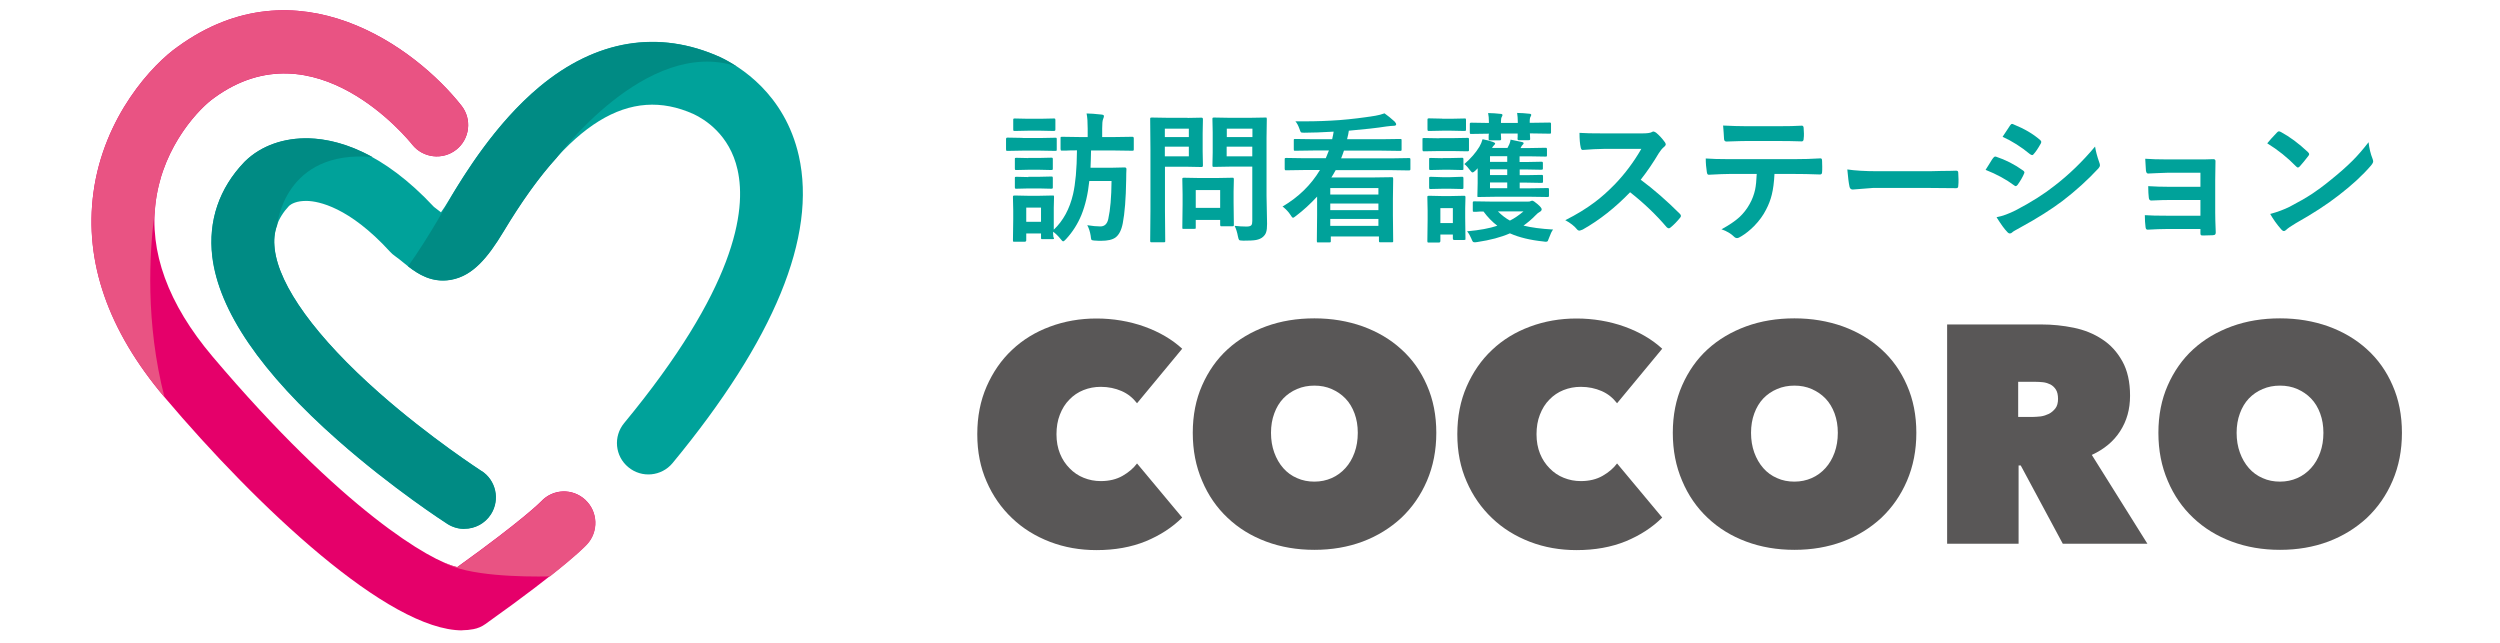
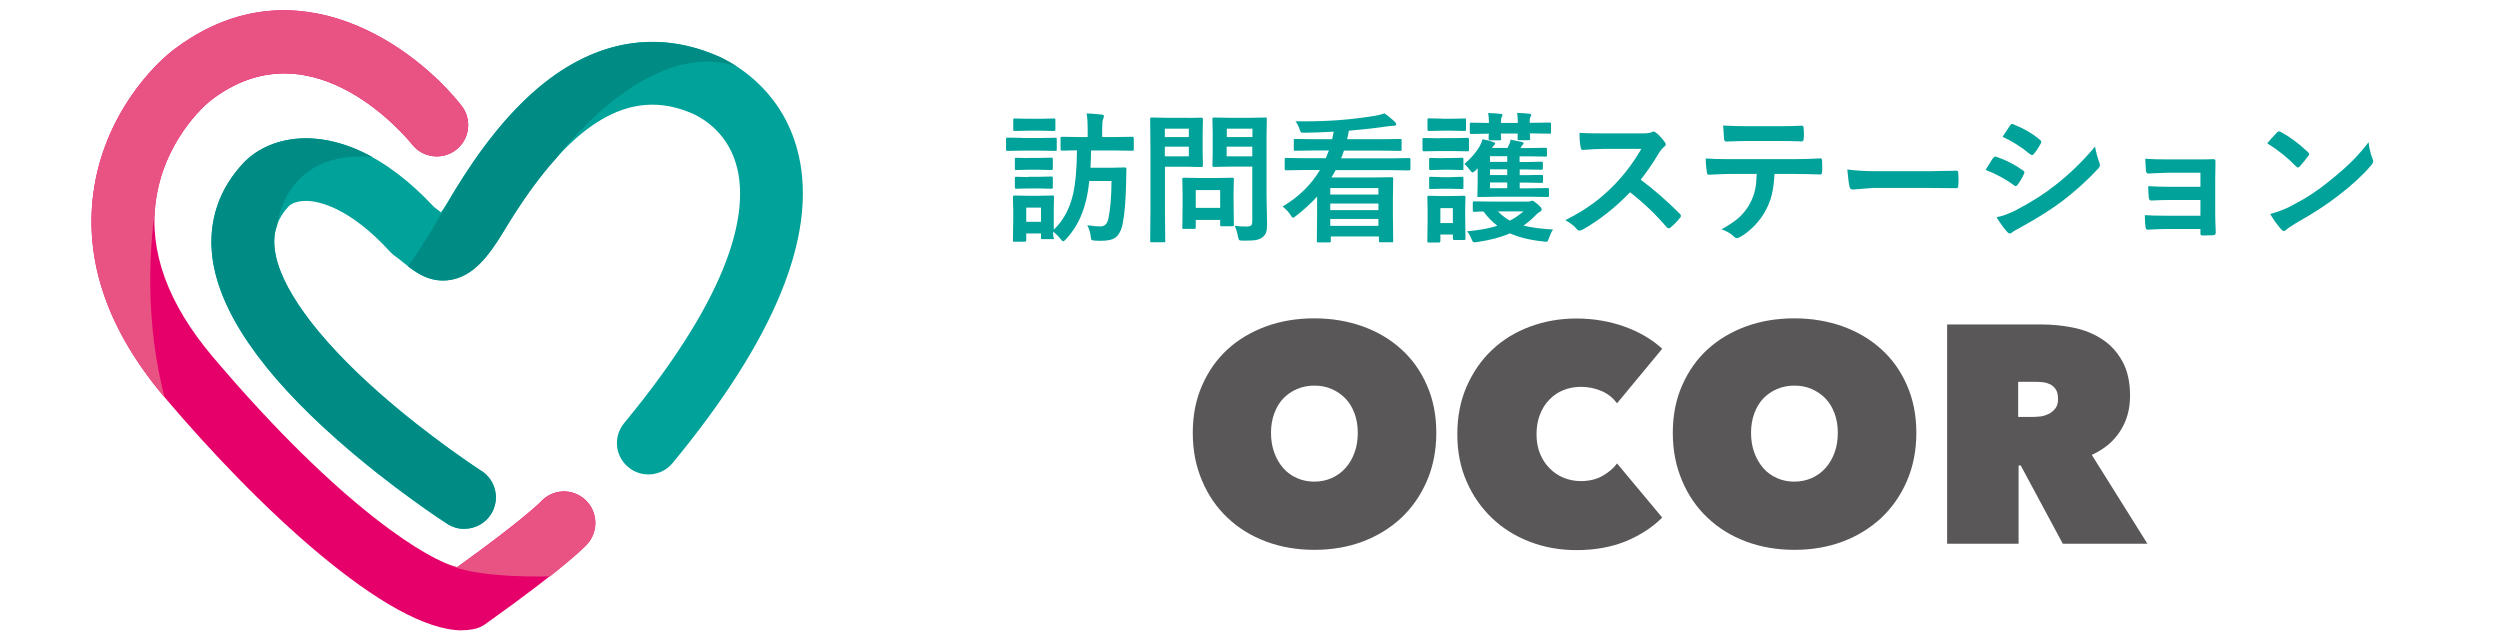
<svg xmlns="http://www.w3.org/2000/svg" width="140" height="36" viewBox="0 0 140 36" fill="none">
-   <path d="M54.728 24.306C54.728 23.326 54.903 22.438 55.252 21.64C55.602 20.843 56.072 20.159 56.672 19.597C57.272 19.028 57.978 18.595 58.799 18.291C59.611 17.988 60.484 17.836 61.403 17.836C62.322 17.836 63.248 17.988 64.091 18.291C64.934 18.595 65.641 19.013 66.203 19.529L63.674 22.582C63.438 22.278 63.157 22.05 62.808 21.898C62.459 21.747 62.072 21.663 61.646 21.663C61.297 21.663 60.978 21.724 60.674 21.845C60.37 21.967 60.112 22.141 59.885 22.377C59.657 22.605 59.482 22.886 59.353 23.22C59.224 23.546 59.163 23.918 59.163 24.321C59.163 24.723 59.231 25.088 59.361 25.407C59.49 25.726 59.672 25.999 59.9 26.227C60.127 26.462 60.386 26.637 60.689 26.758C60.993 26.88 61.304 26.941 61.646 26.941C62.117 26.941 62.527 26.842 62.869 26.644C63.211 26.447 63.476 26.219 63.674 25.953L66.203 28.983C65.648 29.538 64.965 29.978 64.16 30.312C63.355 30.639 62.436 30.806 61.403 30.806C60.477 30.806 59.611 30.654 58.799 30.343C57.986 30.031 57.272 29.591 56.672 29.014C56.072 28.444 55.594 27.761 55.252 26.971C54.903 26.181 54.728 25.3 54.728 24.328V24.306Z" fill="#595757" />
  <path d="M66.795 24.237C66.795 23.258 66.969 22.369 67.319 21.58C67.668 20.79 68.139 20.114 68.746 19.56C69.354 19.005 70.075 18.58 70.903 18.276C71.738 17.973 72.634 17.828 73.606 17.828C74.578 17.828 75.475 17.98 76.31 18.276C77.145 18.58 77.867 19.005 78.474 19.56C79.089 20.114 79.567 20.79 79.909 21.58C80.258 22.369 80.433 23.258 80.433 24.237C80.433 25.217 80.258 26.113 79.909 26.926C79.56 27.738 79.082 28.422 78.474 28.999C77.859 29.568 77.138 30.016 76.31 30.328C75.475 30.639 74.578 30.791 73.606 30.791C72.634 30.791 71.738 30.639 70.903 30.328C70.068 30.016 69.354 29.576 68.746 28.999C68.139 28.429 67.66 27.738 67.319 26.926C66.969 26.113 66.795 25.225 66.795 24.237ZM71.176 24.237C71.176 24.64 71.237 25.012 71.359 25.346C71.48 25.68 71.647 25.969 71.86 26.212C72.073 26.455 72.331 26.645 72.634 26.774C72.938 26.91 73.257 26.971 73.606 26.971C73.956 26.971 74.275 26.903 74.571 26.774C74.867 26.645 75.125 26.455 75.345 26.212C75.566 25.969 75.733 25.68 75.854 25.346C75.976 25.012 76.036 24.64 76.036 24.237C76.036 23.835 75.976 23.486 75.854 23.151C75.733 22.825 75.566 22.544 75.345 22.316C75.125 22.088 74.867 21.914 74.571 21.785C74.275 21.655 73.956 21.595 73.606 21.595C73.257 21.595 72.938 21.655 72.634 21.785C72.331 21.914 72.08 22.088 71.86 22.316C71.647 22.544 71.48 22.817 71.359 23.151C71.237 23.478 71.176 23.843 71.176 24.237Z" fill="#595757" />
  <path d="M81.61 24.306C81.61 23.326 81.785 22.438 82.134 21.64C82.484 20.843 82.954 20.159 83.554 19.597C84.154 19.028 84.86 18.595 85.68 18.291C86.493 17.988 87.366 17.836 88.285 17.836C89.204 17.836 90.13 17.988 90.973 18.291C91.816 18.595 92.522 19.013 93.084 19.529L90.556 22.582C90.32 22.278 90.039 22.05 89.69 21.898C89.341 21.747 88.953 21.663 88.528 21.663C88.179 21.663 87.86 21.724 87.556 21.845C87.252 21.967 86.994 22.141 86.766 22.377C86.538 22.605 86.364 22.886 86.235 23.22C86.106 23.546 86.045 23.918 86.045 24.321C86.045 24.723 86.113 25.088 86.242 25.407C86.371 25.726 86.554 25.999 86.781 26.227C87.009 26.462 87.267 26.637 87.571 26.758C87.875 26.88 88.186 26.941 88.528 26.941C88.999 26.941 89.409 26.842 89.751 26.644C90.092 26.447 90.358 26.219 90.556 25.953L93.084 28.983C92.53 29.538 91.847 29.978 91.042 30.312C90.237 30.639 89.318 30.806 88.285 30.806C87.359 30.806 86.493 30.654 85.68 30.343C84.868 30.031 84.154 29.591 83.554 29.014C82.954 28.444 82.476 27.761 82.134 26.971C81.785 26.181 81.61 25.3 81.61 24.328V24.306Z" fill="#595757" />
  <path d="M93.677 24.237C93.677 23.258 93.851 22.369 94.201 21.58C94.55 20.79 95.021 20.114 95.628 19.56C96.236 19.005 96.957 18.58 97.785 18.276C98.62 17.973 99.516 17.828 100.488 17.828C101.46 17.828 102.356 17.98 103.192 18.276C104.027 18.58 104.748 19.005 105.356 19.56C105.971 20.114 106.449 20.79 106.791 21.58C107.14 22.369 107.315 23.258 107.315 24.237C107.315 25.217 107.14 26.113 106.791 26.926C106.442 27.738 105.963 28.422 105.356 28.999C104.741 29.568 104.019 30.016 103.192 30.328C102.356 30.639 101.46 30.791 100.488 30.791C99.516 30.791 98.62 30.639 97.785 30.328C96.95 30.016 96.236 29.576 95.628 28.999C95.021 28.429 94.542 27.738 94.201 26.926C93.851 26.113 93.677 25.225 93.677 24.237ZM98.058 24.237C98.058 24.64 98.119 25.012 98.24 25.346C98.362 25.68 98.529 25.969 98.742 26.212C98.954 26.455 99.212 26.645 99.516 26.774C99.812 26.91 100.139 26.971 100.488 26.971C100.837 26.971 101.156 26.903 101.453 26.774C101.749 26.645 102.007 26.455 102.227 26.212C102.447 25.969 102.614 25.68 102.736 25.346C102.857 25.012 102.918 24.64 102.918 24.237C102.918 23.835 102.857 23.486 102.736 23.151C102.614 22.825 102.447 22.544 102.227 22.316C102.007 22.088 101.749 21.914 101.453 21.785C101.156 21.655 100.837 21.595 100.488 21.595C100.139 21.595 99.82 21.655 99.516 21.785C99.212 21.914 98.962 22.088 98.742 22.316C98.529 22.544 98.362 22.817 98.24 23.151C98.119 23.478 98.058 23.843 98.058 24.237Z" fill="#595757" />
  <path d="M109.046 18.17H114.332C114.932 18.17 115.531 18.231 116.124 18.352C116.716 18.474 117.248 18.686 117.718 18.998C118.189 19.301 118.561 19.712 118.85 20.228C119.138 20.744 119.283 21.39 119.283 22.157C119.283 22.924 119.1 23.569 118.728 24.146C118.364 24.716 117.832 25.156 117.141 25.475L120.255 30.449H115.516L113.162 26.067H113.041V30.449H109.039V18.177L109.046 18.17ZM113.018 23.349H113.823C113.96 23.349 114.111 23.334 114.278 23.319C114.446 23.296 114.597 23.242 114.742 23.174C114.886 23.098 115.007 22.992 115.106 22.863C115.205 22.734 115.25 22.552 115.25 22.339C115.25 22.126 115.212 21.944 115.129 21.815C115.045 21.686 114.947 21.595 114.818 21.526C114.689 21.466 114.552 21.42 114.408 21.405C114.256 21.39 114.119 21.382 113.997 21.382H113.018V23.357V23.349Z" fill="#595757" />
-   <path d="M120.87 24.237C120.87 23.258 121.045 22.369 121.394 21.58C121.743 20.79 122.214 20.114 122.821 19.56C123.429 19.005 124.15 18.58 124.978 18.276C125.813 17.973 126.709 17.828 127.681 17.828C128.653 17.828 129.55 17.98 130.385 18.276C131.22 18.58 131.942 19.005 132.549 19.56C133.164 20.114 133.643 20.79 133.984 21.58C134.334 22.369 134.508 23.258 134.508 24.237C134.508 25.217 134.334 26.113 133.984 26.926C133.635 27.738 133.157 28.422 132.549 28.999C131.934 29.568 131.213 30.016 130.385 30.328C129.55 30.639 128.653 30.791 127.681 30.791C126.709 30.791 125.813 30.639 124.978 30.328C124.143 30.016 123.429 29.576 122.821 28.999C122.214 28.429 121.736 27.738 121.394 26.926C121.045 26.113 120.87 25.225 120.87 24.237ZM125.251 24.237C125.251 24.64 125.312 25.012 125.434 25.346C125.555 25.68 125.722 25.969 125.935 26.212C126.148 26.455 126.406 26.645 126.709 26.774C127.006 26.91 127.332 26.971 127.681 26.971C128.031 26.971 128.35 26.903 128.646 26.774C128.942 26.645 129.2 26.455 129.42 26.212C129.641 25.969 129.808 25.68 129.929 25.346C130.051 25.012 130.111 24.64 130.111 24.237C130.111 23.835 130.051 23.486 129.929 23.151C129.808 22.825 129.641 22.544 129.42 22.316C129.2 22.088 128.942 21.914 128.646 21.785C128.35 21.655 128.031 21.595 127.681 21.595C127.332 21.595 127.013 21.655 126.709 21.785C126.406 21.914 126.155 22.088 125.935 22.316C125.722 22.544 125.555 22.817 125.434 23.151C125.312 23.478 125.251 23.843 125.251 24.237Z" fill="#595757" />
  <path d="M57.265 7.729H58.252L59.095 7.713C59.133 7.713 59.163 7.713 59.171 7.729C59.171 7.736 59.178 7.759 59.178 7.797V8.359C59.178 8.404 59.178 8.427 59.163 8.442C59.156 8.442 59.133 8.45 59.095 8.45L58.252 8.435H57.265L56.414 8.45C56.414 8.45 56.353 8.45 56.346 8.427C56.346 8.42 56.338 8.389 56.338 8.351V7.789C56.338 7.736 56.361 7.706 56.414 7.706L57.265 7.721V7.729ZM59.026 13.302C59.026 13.348 59.026 13.371 59.011 13.378C59.004 13.386 58.981 13.393 58.943 13.393H58.381C58.343 13.393 58.313 13.393 58.305 13.378C58.305 13.371 58.297 13.348 58.297 13.302V13.075H57.47V13.454C57.47 13.507 57.439 13.538 57.379 13.538H56.817C56.771 13.538 56.741 13.538 56.733 13.523C56.733 13.515 56.725 13.492 56.725 13.454L56.741 12.285V11.784L56.725 11.04C56.725 11.002 56.725 10.979 56.741 10.963C56.748 10.963 56.779 10.948 56.817 10.948L57.538 10.963H58.221L58.943 10.948C58.981 10.948 59.011 10.948 59.019 10.963C59.019 10.971 59.026 11.002 59.026 11.032L59.011 11.639V12.862C59.543 12.361 59.9 11.693 60.09 10.88C60.226 10.288 60.302 9.468 60.31 8.42C60.074 8.42 59.854 8.42 59.672 8.435H59.482C59.444 8.435 59.414 8.435 59.406 8.42C59.406 8.404 59.391 8.382 59.391 8.336V7.744C59.391 7.698 59.391 7.675 59.406 7.668C59.414 7.668 59.436 7.66 59.474 7.66L60.492 7.675H60.91V7.197C60.91 6.855 60.894 6.574 60.849 6.354C61.054 6.354 61.335 6.377 61.684 6.415C61.775 6.422 61.821 6.453 61.821 6.498C61.821 6.536 61.806 6.59 61.775 6.665C61.737 6.749 61.722 6.931 61.722 7.197V7.675H62.39L63.416 7.66C63.469 7.66 63.492 7.691 63.492 7.751V8.344C63.492 8.389 63.492 8.42 63.476 8.427C63.469 8.435 63.446 8.442 63.416 8.442L62.39 8.427H61.099C61.092 8.852 61.077 9.171 61.069 9.392H62.299L62.983 9.376C63.044 9.376 63.081 9.407 63.081 9.468C63.074 9.597 63.066 9.794 63.066 10.068C63.051 11.138 62.983 11.943 62.876 12.498C62.8 12.892 62.664 13.15 62.474 13.295C62.299 13.424 62.033 13.485 61.669 13.485C61.578 13.485 61.449 13.485 61.267 13.47C61.175 13.462 61.13 13.447 61.115 13.416C61.099 13.393 61.092 13.318 61.077 13.196C61.039 12.968 60.978 12.778 60.887 12.611C61.168 12.657 61.418 12.68 61.623 12.68C61.851 12.68 62.003 12.543 62.064 12.262C62.178 11.746 62.239 11.04 62.246 10.136H61.001C60.925 10.872 60.773 11.51 60.56 12.034C60.355 12.535 60.067 12.991 59.702 13.386C59.626 13.47 59.573 13.515 59.535 13.515C59.505 13.515 59.452 13.462 59.376 13.363C59.239 13.196 59.102 13.067 58.973 12.976C58.973 13.067 58.973 13.158 58.988 13.226C58.988 13.272 58.988 13.295 58.988 13.302H59.026ZM57.553 6.65H58.297L59.004 6.635C59.049 6.635 59.08 6.635 59.087 6.65C59.087 6.658 59.102 6.681 59.102 6.719V7.243C59.102 7.281 59.102 7.303 59.08 7.319C59.072 7.319 59.042 7.334 59.004 7.334L58.297 7.319H57.553L56.832 7.334C56.794 7.334 56.763 7.334 56.756 7.319C56.748 7.311 56.741 7.281 56.741 7.25V6.726C56.741 6.688 56.741 6.658 56.756 6.65C56.763 6.643 56.786 6.635 56.824 6.635L57.546 6.65H57.553ZM57.584 8.845H58.199L58.859 8.83C58.905 8.83 58.935 8.83 58.943 8.845C58.95 8.852 58.958 8.875 58.958 8.913V9.43C58.958 9.468 58.958 9.49 58.943 9.506C58.935 9.506 58.905 9.521 58.867 9.521L58.206 9.506H57.591L56.923 9.521C56.877 9.521 56.855 9.521 56.847 9.506C56.839 9.498 56.832 9.468 56.832 9.437V8.921C56.832 8.883 56.832 8.852 56.847 8.845C56.855 8.845 56.885 8.837 56.923 8.837L57.591 8.852L57.584 8.845ZM57.584 9.9H58.199L58.859 9.885C58.905 9.885 58.935 9.885 58.943 9.9C58.95 9.908 58.958 9.931 58.958 9.976V10.477C58.958 10.515 58.958 10.546 58.943 10.553C58.935 10.561 58.905 10.569 58.867 10.569L58.206 10.553H57.591L56.923 10.569C56.877 10.569 56.855 10.569 56.847 10.553C56.839 10.546 56.832 10.523 56.832 10.485V9.984C56.832 9.946 56.832 9.916 56.847 9.908C56.855 9.908 56.885 9.9 56.923 9.9L57.591 9.916L57.584 9.9ZM58.297 11.624H57.47V12.421H58.297V11.624Z" fill="#00A29A" />
  <path d="M66.499 6.604L67.288 6.589C67.341 6.589 67.364 6.62 67.364 6.68L67.349 7.463V8.488L67.364 9.262C67.364 9.323 67.341 9.353 67.288 9.353L66.499 9.338H65.238V11.806L65.253 13.484C65.253 13.522 65.253 13.553 65.238 13.56C65.231 13.56 65.2 13.568 65.17 13.568H64.494C64.494 13.568 64.433 13.568 64.425 13.553C64.418 13.545 64.41 13.522 64.41 13.477L64.425 11.799V8.374L64.41 6.673C64.41 6.627 64.41 6.604 64.425 6.597C64.433 6.589 64.463 6.582 64.501 6.582L65.42 6.597H66.506L66.499 6.604ZM66.575 7.204H65.231V7.675H66.575V7.204ZM66.575 8.753V8.214H65.231V8.753H66.575ZM66.871 12.816H66.294C66.248 12.816 66.225 12.816 66.218 12.809C66.218 12.801 66.21 12.778 66.21 12.74L66.225 11.449V10.88L66.21 10.044C66.21 9.999 66.21 9.976 66.225 9.968C66.233 9.961 66.263 9.953 66.301 9.953L67.136 9.968H68.169L69.005 9.953C69.05 9.953 69.073 9.953 69.081 9.968C69.081 9.976 69.096 9.999 69.096 10.044L69.081 10.728V11.335L69.096 12.573C69.096 12.619 69.096 12.642 69.081 12.657C69.073 12.664 69.043 12.672 69.005 12.672H68.427C68.382 12.672 68.352 12.672 68.344 12.657C68.344 12.649 68.329 12.619 68.329 12.581V12.315H66.962V12.74C66.962 12.778 66.962 12.801 66.947 12.809C66.939 12.809 66.909 12.816 66.863 12.816H66.871ZM66.962 10.644V11.639H68.329V10.644H66.962ZM69.164 12.649C69.362 12.672 69.574 12.687 69.802 12.687C69.939 12.687 70.03 12.664 70.075 12.611C70.113 12.566 70.128 12.49 70.128 12.376V9.331H68.86L67.995 9.346C67.949 9.346 67.919 9.346 67.911 9.331C67.903 9.323 67.896 9.293 67.896 9.255L67.911 8.548V7.394L67.896 6.673C67.896 6.627 67.896 6.604 67.911 6.597C67.919 6.589 67.949 6.582 67.987 6.582L68.853 6.597H69.992L70.857 6.582C70.903 6.582 70.926 6.582 70.933 6.597C70.933 6.604 70.941 6.635 70.941 6.673L70.926 7.721V10.963L70.956 12.535C70.956 12.74 70.941 12.9 70.903 13.006C70.873 13.105 70.812 13.188 70.728 13.264C70.637 13.348 70.501 13.408 70.341 13.439C70.182 13.469 69.946 13.477 69.627 13.477C69.491 13.477 69.415 13.462 69.392 13.439C69.369 13.416 69.346 13.348 69.323 13.234C69.285 13.021 69.225 12.824 69.141 12.649H69.164ZM70.136 7.204H68.701V7.675H70.136V7.204ZM68.693 8.753H70.128V8.214H68.693V8.753Z" fill="#00A29A" />
  <path d="M71.814 11.571C72.718 11.04 73.416 10.356 73.918 9.521H73.029L72.042 9.536C71.996 9.536 71.974 9.536 71.959 9.521C71.959 9.513 71.943 9.49 71.943 9.452V8.936C71.943 8.898 71.943 8.868 71.959 8.86C71.966 8.852 71.996 8.845 72.034 8.845L73.022 8.86H74.244C74.297 8.739 74.351 8.594 74.419 8.427H73.606L72.536 8.442C72.498 8.442 72.467 8.442 72.46 8.427C72.46 8.42 72.452 8.397 72.452 8.359V7.865C72.452 7.827 72.452 7.797 72.467 7.789C72.475 7.789 72.505 7.782 72.536 7.782L73.606 7.797H74.601C74.639 7.63 74.669 7.486 74.685 7.372C74.039 7.41 73.485 7.432 73.029 7.432C72.931 7.432 72.87 7.425 72.847 7.402C72.832 7.379 72.802 7.319 72.771 7.22C72.703 7.03 72.627 6.886 72.543 6.795C72.718 6.795 72.893 6.795 73.075 6.795C73.713 6.795 74.358 6.772 75.004 6.726C75.68 6.673 76.348 6.59 77.016 6.483C77.198 6.453 77.365 6.407 77.532 6.347C77.715 6.476 77.904 6.628 78.094 6.802C78.155 6.863 78.185 6.924 78.185 6.962C78.185 7.015 78.14 7.045 78.041 7.045C77.95 7.045 77.813 7.06 77.631 7.083C77.1 7.167 76.401 7.243 75.535 7.319C75.52 7.432 75.49 7.592 75.436 7.797H77.343L78.406 7.782C78.444 7.782 78.474 7.782 78.482 7.797C78.482 7.805 78.489 7.835 78.489 7.865V8.359C78.489 8.397 78.489 8.427 78.474 8.435C78.474 8.442 78.444 8.45 78.406 8.45L77.343 8.435H75.262C75.201 8.617 75.148 8.761 75.102 8.868H77.904L78.892 8.852C78.93 8.852 78.96 8.852 78.968 8.868C78.975 8.875 78.983 8.898 78.983 8.936V9.452C78.983 9.49 78.983 9.521 78.96 9.528C78.96 9.536 78.93 9.544 78.892 9.544L77.904 9.528H74.799C74.677 9.741 74.601 9.878 74.556 9.938H76.872L77.927 9.923C77.965 9.923 77.996 9.923 78.003 9.938C78.003 9.946 78.018 9.976 78.018 10.014L78.003 11.138V12.042L78.018 13.485C78.018 13.53 78.018 13.553 78.003 13.561C77.996 13.561 77.973 13.568 77.935 13.568H77.312C77.267 13.568 77.244 13.568 77.236 13.553C77.229 13.545 77.221 13.515 77.221 13.477V13.242H74.525V13.485C74.525 13.53 74.525 13.553 74.51 13.561C74.502 13.568 74.472 13.576 74.442 13.576H73.827C73.789 13.576 73.758 13.576 73.751 13.561C73.751 13.553 73.743 13.53 73.743 13.485L73.758 12.05V11.009C73.379 11.419 72.991 11.776 72.589 12.08C72.498 12.156 72.437 12.194 72.407 12.194C72.376 12.194 72.323 12.133 72.255 12.019C72.164 11.875 72.027 11.73 71.845 11.579L71.814 11.571ZM77.191 10.531H74.495V10.895H77.191V10.531ZM74.495 11.768H77.191V11.396H74.495V11.768ZM74.495 12.649H77.191V12.262H74.495V12.649Z" fill="#00A29A" />
  <path d="M80.608 7.736H81.314L82.172 7.721C82.21 7.721 82.24 7.721 82.248 7.736C82.256 7.744 82.263 7.774 82.263 7.812V8.374C82.263 8.42 82.263 8.45 82.248 8.458C82.24 8.465 82.21 8.473 82.172 8.473L81.314 8.458H80.608L79.75 8.473C79.704 8.473 79.681 8.473 79.674 8.45C79.674 8.442 79.659 8.412 79.659 8.374V7.812C79.659 7.767 79.659 7.744 79.674 7.736C79.681 7.736 79.712 7.729 79.75 7.729L80.608 7.744V7.736ZM82.066 13.355C82.066 13.401 82.066 13.424 82.051 13.431C82.043 13.431 82.02 13.439 81.982 13.439H81.436C81.382 13.439 81.36 13.409 81.36 13.348V13.135H80.661V13.492C80.661 13.553 80.631 13.583 80.577 13.583H80.023C79.978 13.583 79.955 13.583 79.947 13.568C79.939 13.561 79.932 13.538 79.932 13.492L79.947 12.308V11.799L79.932 11.055C79.932 11.009 79.932 10.986 79.947 10.979C79.962 10.971 79.985 10.963 80.031 10.963L80.76 10.979H81.231L81.975 10.963C82.013 10.963 82.043 10.963 82.051 10.979C82.058 10.986 82.066 11.017 82.066 11.055L82.051 11.662V12.209L82.066 13.34V13.355ZM80.767 6.65H81.276L82.005 6.635C82.051 6.635 82.081 6.635 82.089 6.65C82.089 6.658 82.096 6.681 82.096 6.719V7.243C82.096 7.288 82.096 7.311 82.081 7.319C82.073 7.319 82.043 7.334 82.005 7.334L81.276 7.319H80.767L80.031 7.334C79.993 7.334 79.962 7.334 79.955 7.319C79.955 7.311 79.939 7.281 79.939 7.243V6.719C79.939 6.681 79.939 6.65 79.955 6.643C79.962 6.635 79.993 6.627 80.023 6.627L80.76 6.643L80.767 6.65ZM80.798 8.852H81.177L81.853 8.837C81.899 8.837 81.929 8.837 81.937 8.852C81.944 8.86 81.952 8.89 81.952 8.928V9.437C81.952 9.475 81.952 9.506 81.937 9.513C81.929 9.513 81.899 9.521 81.861 9.521L81.185 9.506H80.805L80.122 9.521C80.084 9.521 80.053 9.521 80.046 9.506C80.038 9.498 80.031 9.468 80.031 9.437V8.928C80.031 8.883 80.031 8.86 80.046 8.852C80.053 8.852 80.084 8.845 80.122 8.845L80.805 8.86L80.798 8.852ZM80.798 9.923H81.177L81.853 9.9C81.899 9.9 81.929 9.9 81.937 9.916C81.944 9.923 81.952 9.954 81.952 9.992V10.493C81.952 10.538 81.952 10.561 81.937 10.569C81.929 10.576 81.899 10.584 81.861 10.584L81.185 10.569H80.805L80.122 10.584C80.084 10.584 80.053 10.584 80.046 10.569C80.038 10.561 80.031 10.538 80.031 10.493V9.992C80.031 9.954 80.031 9.923 80.046 9.916C80.053 9.908 80.084 9.9 80.122 9.9L80.805 9.923H80.798ZM81.36 11.655H80.661V12.49H81.36V11.655ZM82.005 9.187C82.362 8.875 82.643 8.556 82.848 8.215C82.924 8.085 82.985 7.941 83.023 7.797C83.243 7.835 83.433 7.888 83.607 7.949C83.683 7.979 83.729 8.01 83.729 8.032C83.729 8.063 83.706 8.101 83.66 8.139C83.623 8.177 83.585 8.222 83.554 8.283H84.42L84.526 8.07C84.556 7.994 84.579 7.911 84.594 7.82C84.716 7.842 84.936 7.888 85.248 7.956C85.301 7.972 85.323 7.994 85.323 8.017C85.323 8.048 85.308 8.078 85.27 8.108C85.232 8.139 85.202 8.184 85.172 8.253L85.149 8.291H85.642L86.538 8.275C86.576 8.275 86.607 8.275 86.614 8.291C86.622 8.298 86.63 8.321 86.63 8.359V8.685C86.63 8.731 86.63 8.754 86.614 8.761C86.607 8.761 86.576 8.769 86.546 8.769L85.65 8.754H85.096V9.073H85.468L86.303 9.057C86.349 9.057 86.379 9.057 86.387 9.073C86.394 9.08 86.402 9.103 86.402 9.141V9.414C86.402 9.46 86.402 9.483 86.387 9.49C86.379 9.49 86.349 9.506 86.311 9.506L85.475 9.49H85.103V9.809H85.475L86.318 9.794C86.364 9.794 86.387 9.794 86.394 9.809C86.402 9.817 86.409 9.847 86.409 9.885V10.143C86.409 10.189 86.409 10.212 86.394 10.227C86.387 10.235 86.364 10.242 86.318 10.242L85.483 10.227H85.103V10.546H85.642L86.652 10.531C86.698 10.531 86.721 10.531 86.728 10.546C86.736 10.561 86.743 10.584 86.743 10.629V10.941C86.743 10.979 86.743 11.002 86.728 11.017C86.721 11.024 86.69 11.032 86.652 11.032L85.642 11.017H83.828L82.818 11.032C82.772 11.032 82.742 11.032 82.734 11.017C82.734 11.009 82.734 10.986 82.734 10.941L82.749 10.257V9.543C82.749 9.498 82.749 9.452 82.749 9.422L82.65 9.528C82.567 9.612 82.499 9.657 82.461 9.657C82.43 9.657 82.385 9.619 82.324 9.536C82.21 9.384 82.111 9.27 82.013 9.194L82.005 9.187ZM86.979 12.847C86.903 12.938 86.827 13.097 86.751 13.31C86.713 13.416 86.69 13.477 86.675 13.5C86.652 13.523 86.622 13.538 86.576 13.538C86.554 13.538 86.508 13.538 86.432 13.523C85.696 13.447 85.065 13.295 84.556 13.067C84.055 13.287 83.448 13.447 82.734 13.553C82.658 13.568 82.597 13.568 82.575 13.568C82.521 13.568 82.491 13.553 82.468 13.515C82.453 13.492 82.423 13.439 82.392 13.355C82.332 13.211 82.256 13.075 82.157 12.953C82.856 12.892 83.418 12.786 83.85 12.642C83.562 12.421 83.304 12.156 83.076 11.844C82.939 11.844 82.81 11.844 82.689 11.86C82.605 11.86 82.567 11.86 82.559 11.86C82.514 11.86 82.491 11.86 82.483 11.844C82.483 11.837 82.476 11.814 82.476 11.776V11.374C82.476 11.328 82.476 11.305 82.491 11.29C82.499 11.282 82.529 11.275 82.567 11.275L83.562 11.29H85.506C85.612 11.29 85.673 11.29 85.703 11.267C85.756 11.245 85.787 11.237 85.794 11.237C85.855 11.237 85.946 11.298 86.098 11.427C86.257 11.563 86.334 11.662 86.334 11.715C86.334 11.776 86.303 11.822 86.235 11.86C86.159 11.898 86.083 11.958 85.999 12.049C85.787 12.27 85.559 12.46 85.316 12.634C85.741 12.74 86.296 12.816 86.979 12.854V12.847ZM83.334 6.331C83.577 6.331 83.805 6.354 84.033 6.377C84.101 6.377 84.139 6.407 84.139 6.438C84.139 6.46 84.131 6.498 84.109 6.529C84.07 6.59 84.055 6.665 84.055 6.779V6.886H84.997V6.833C84.997 6.643 84.982 6.476 84.959 6.324C85.194 6.324 85.422 6.347 85.642 6.369C85.711 6.369 85.749 6.4 85.749 6.43C85.749 6.453 85.741 6.491 85.718 6.521C85.688 6.567 85.665 6.65 85.665 6.772V6.878H85.711L86.766 6.863C86.804 6.863 86.835 6.863 86.842 6.878C86.85 6.886 86.857 6.908 86.857 6.946V7.402C86.857 7.44 86.857 7.47 86.842 7.478C86.835 7.478 86.812 7.486 86.774 7.486L85.718 7.47H85.673L85.688 7.759C85.688 7.797 85.688 7.827 85.673 7.835C85.665 7.842 85.635 7.85 85.597 7.85H85.073C85.027 7.85 85.005 7.85 84.997 7.835C84.997 7.827 84.982 7.805 84.982 7.767C84.982 7.751 84.982 7.721 84.989 7.66C84.989 7.592 84.989 7.531 84.989 7.478H84.048L84.063 7.767C84.063 7.805 84.063 7.835 84.048 7.842C84.04 7.85 84.01 7.858 83.972 7.858H83.448C83.41 7.858 83.379 7.858 83.372 7.842C83.372 7.835 83.364 7.812 83.364 7.774C83.364 7.759 83.364 7.721 83.364 7.668C83.364 7.599 83.364 7.539 83.379 7.486L82.4 7.501C82.354 7.501 82.332 7.501 82.324 7.486C82.316 7.478 82.309 7.448 82.309 7.417V6.962C82.309 6.924 82.309 6.893 82.324 6.886C82.332 6.878 82.362 6.87 82.4 6.87L83.379 6.886V6.833C83.379 6.643 83.364 6.476 83.334 6.324V6.331ZM83.44 9.065H84.405V8.746H83.44V9.065ZM83.44 9.802H84.405V9.483H83.44V9.802ZM83.44 10.538H84.405V10.219H83.44V10.538ZM85.316 11.837H83.881C84.101 12.057 84.329 12.232 84.556 12.353C84.815 12.224 85.065 12.049 85.316 11.837Z" fill="#00A29A" />
  <path d="M91.885 10.068C92.621 10.614 93.35 11.252 94.072 11.973C94.109 12.011 94.132 12.05 94.132 12.087C94.132 12.125 94.117 12.163 94.079 12.201C93.912 12.406 93.737 12.589 93.548 12.741C93.517 12.771 93.479 12.786 93.449 12.786C93.418 12.786 93.38 12.763 93.335 12.725C92.743 12.027 92.059 11.374 91.285 10.766C90.457 11.624 89.576 12.323 88.634 12.854C88.536 12.892 88.475 12.915 88.452 12.915C88.399 12.915 88.353 12.892 88.316 12.847C88.171 12.665 87.951 12.49 87.655 12.33C88.293 12.011 88.832 11.677 89.287 11.336C89.66 11.062 90.039 10.721 90.434 10.318C90.996 9.733 91.49 9.073 91.915 8.336H89.88C89.47 8.344 89.06 8.359 88.627 8.397C88.574 8.397 88.543 8.359 88.52 8.26C88.475 8.063 88.452 7.789 88.452 7.44C88.733 7.463 89.181 7.47 89.789 7.47H91.96C92.234 7.47 92.416 7.448 92.507 7.395C92.538 7.372 92.568 7.364 92.598 7.364C92.621 7.364 92.667 7.387 92.735 7.425C92.902 7.562 93.077 7.744 93.244 7.979C93.267 8.025 93.282 8.055 93.282 8.078C93.282 8.131 93.244 8.184 93.175 8.237C93.069 8.329 92.971 8.45 92.887 8.587C92.591 9.088 92.257 9.582 91.877 10.068H91.885Z" fill="#00A29A" />
  <path d="M99.372 9.726C99.349 10.204 99.296 10.599 99.22 10.903C99.152 11.184 99.045 11.465 98.901 11.738C98.742 12.057 98.514 12.368 98.233 12.657C97.998 12.892 97.754 13.09 97.511 13.234C97.413 13.295 97.337 13.333 97.276 13.333C97.215 13.333 97.162 13.31 97.109 13.257C96.942 13.09 96.707 12.945 96.403 12.839C96.828 12.611 97.162 12.383 97.405 12.163C97.633 11.951 97.823 11.708 97.975 11.434C98.127 11.168 98.225 10.895 98.286 10.622C98.332 10.402 98.362 10.105 98.377 9.741H96.874C96.623 9.741 96.228 9.756 95.689 9.786C95.628 9.786 95.598 9.741 95.583 9.635C95.545 9.399 95.522 9.149 95.522 8.875C95.818 8.898 96.266 8.913 96.866 8.913H100.412C100.974 8.913 101.491 8.898 101.954 8.868C102.015 8.868 102.037 8.921 102.037 9.027C102.037 9.08 102.045 9.187 102.045 9.331C102.045 9.475 102.045 9.581 102.037 9.635C102.037 9.726 101.999 9.771 101.923 9.771C101.369 9.748 100.868 9.741 100.42 9.741H99.357L99.372 9.726ZM96.494 7.03C96.957 7.053 97.39 7.068 97.808 7.068H99.577C100.116 7.068 100.564 7.06 100.906 7.037C100.974 7.037 101.005 7.091 101.005 7.189C101.012 7.288 101.02 7.379 101.02 7.478C101.02 7.577 101.02 7.668 101.005 7.766C101.005 7.865 100.967 7.918 100.898 7.918C100.473 7.903 100.025 7.896 99.577 7.896H97.808C97.656 7.896 97.284 7.903 96.684 7.926C96.6 7.926 96.555 7.88 96.547 7.789C96.547 7.713 96.532 7.592 96.524 7.417C96.509 7.235 96.501 7.106 96.494 7.03Z" fill="#00A29A" />
  <path d="M103.457 9.49C103.867 9.551 104.437 9.589 105.158 9.589H107.702C107.953 9.589 108.272 9.589 108.667 9.574C109.168 9.574 109.449 9.559 109.517 9.559H109.555C109.624 9.559 109.662 9.597 109.662 9.673C109.669 9.794 109.677 9.916 109.677 10.045C109.677 10.174 109.677 10.295 109.662 10.417C109.662 10.5 109.624 10.538 109.548 10.538H109.517C108.727 10.531 108.135 10.523 107.755 10.523H104.915L103.754 10.614C103.655 10.614 103.594 10.561 103.571 10.447C103.526 10.242 103.488 9.916 103.45 9.49H103.457Z" fill="#00A29A" />
  <path d="M111.188 9.52C111.188 9.52 111.287 9.353 111.454 9.095C111.522 8.981 111.575 8.898 111.613 8.852C111.651 8.799 111.689 8.769 111.735 8.769C111.742 8.769 111.75 8.769 111.765 8.769C112.312 8.951 112.821 9.209 113.284 9.543C113.344 9.581 113.367 9.627 113.367 9.657C113.367 9.672 113.36 9.703 113.337 9.748C113.269 9.908 113.155 10.113 112.988 10.348C112.942 10.401 112.912 10.424 112.881 10.424C112.858 10.424 112.828 10.409 112.79 10.379C112.342 10.044 111.811 9.756 111.195 9.513L111.188 9.52ZM111.811 12.163C112.145 12.102 112.502 11.966 112.881 11.776C113.739 11.328 114.461 10.872 115.045 10.409C115.858 9.786 116.617 9.05 117.324 8.207C117.362 8.457 117.438 8.754 117.559 9.095C117.582 9.156 117.597 9.209 117.597 9.247C117.597 9.308 117.567 9.369 117.513 9.429C116.914 10.075 116.245 10.682 115.501 11.252C114.886 11.715 114.104 12.216 113.139 12.74C112.866 12.892 112.707 12.976 112.684 13.014C112.646 13.052 112.6 13.074 112.555 13.074C112.502 13.074 112.448 13.044 112.395 12.976C112.243 12.824 112.054 12.558 111.811 12.171V12.163ZM112.145 7.66L112.562 7.03C112.6 6.969 112.638 6.939 112.676 6.939C112.699 6.939 112.729 6.946 112.767 6.969C113.367 7.212 113.861 7.501 114.248 7.842C114.286 7.873 114.309 7.903 114.309 7.949C114.309 7.987 114.301 8.017 114.279 8.047C114.127 8.321 113.99 8.518 113.876 8.64C113.861 8.67 113.83 8.685 113.8 8.685C113.77 8.685 113.724 8.662 113.679 8.632C113.185 8.222 112.676 7.903 112.145 7.66Z" fill="#00A29A" />
  <path d="M123.224 10.47V9.673H121.401C121.265 9.673 121.067 9.68 120.802 9.695C120.566 9.711 120.399 9.718 120.293 9.718C120.224 9.718 120.186 9.665 120.171 9.536C120.164 9.407 120.149 9.187 120.133 8.89C120.437 8.913 120.855 8.928 121.401 8.928H122.776C123.323 8.928 123.71 8.928 123.945 8.913C124.021 8.913 124.067 8.944 124.067 9.019V9.042L124.052 10.075V11.898C124.052 12.118 124.059 12.49 124.082 13.021C124.082 13.082 124.067 13.12 124.037 13.143C124.014 13.158 123.968 13.166 123.907 13.173C123.74 13.181 123.558 13.188 123.368 13.188C123.308 13.188 123.262 13.181 123.247 13.158C123.232 13.143 123.224 13.113 123.224 13.067V12.824H121.356C121.037 12.824 120.672 12.839 120.262 12.862C120.194 12.862 120.156 12.809 120.149 12.702C120.126 12.528 120.111 12.308 120.111 12.049C120.399 12.072 120.824 12.08 121.386 12.08H123.224V11.199H121.553C121.288 11.199 120.931 11.207 120.467 11.229C120.384 11.229 120.338 11.168 120.331 11.055C120.316 10.918 120.3 10.705 120.3 10.424C120.657 10.447 121.067 10.462 121.531 10.462H123.224V10.47Z" fill="#00A29A" />
  <path d="M126.96 8.032C127.089 7.873 127.271 7.668 127.514 7.417C127.545 7.379 127.583 7.356 127.628 7.356C127.651 7.356 127.689 7.372 127.735 7.394C128.228 7.66 128.729 8.032 129.246 8.518C129.291 8.564 129.314 8.602 129.314 8.632C129.314 8.663 129.299 8.693 129.269 8.731C129.094 8.959 128.934 9.156 128.783 9.323C128.737 9.361 128.707 9.384 128.684 9.384C128.661 9.384 128.623 9.361 128.585 9.323C128.107 8.83 127.568 8.397 126.975 8.032H126.96ZM127.135 11.981C127.56 11.867 127.909 11.73 128.205 11.586C128.714 11.32 129.139 11.077 129.474 10.857C129.77 10.66 130.104 10.417 130.476 10.113C131.007 9.688 131.425 9.316 131.736 9.004C132.033 8.708 132.336 8.359 132.64 7.964C132.678 8.313 132.754 8.617 132.86 8.883C132.883 8.944 132.898 8.997 132.898 9.035C132.898 9.095 132.86 9.171 132.769 9.278C132.306 9.817 131.706 10.371 130.954 10.948C130.301 11.457 129.504 11.973 128.57 12.497C128.289 12.665 128.114 12.786 128.038 12.862C127.985 12.915 127.94 12.938 127.894 12.938C127.848 12.938 127.811 12.908 127.757 12.854C127.514 12.581 127.302 12.285 127.127 11.973L127.135 11.981Z" fill="#00A29A" />
  <path d="M25.887 35.301C21.756 35.301 14.428 28.406 9.211 22.24C6.052 18.504 4.716 14.654 5.232 10.789C5.809 6.506 8.566 3.582 9.963 2.61C16.646 -2.227 23.275 2.656 25.842 5.914C26.442 6.673 26.312 7.782 25.553 8.382C24.794 8.981 23.685 8.852 23.085 8.093C22.865 7.82 17.64 1.388 12.013 5.466C11.998 5.473 11.983 5.488 11.975 5.496C11.269 5.982 9.151 8.078 8.725 11.252C8.338 14.085 9.409 17.016 11.899 19.962C19.167 28.551 24.156 31.459 25.606 31.755C29.297 29.105 30.261 28.118 30.299 28.08C30.96 27.366 32.061 27.328 32.775 27.989C33.489 28.649 33.526 29.773 32.866 30.479C32.752 30.608 31.605 31.801 27.186 34.944C26.988 35.089 26.753 35.188 26.51 35.233C26.312 35.271 26.1 35.294 25.88 35.294L25.887 35.301Z" fill="#E5006A" />
  <path d="M26.009 29.622C25.682 29.622 25.356 29.53 25.059 29.348C24.938 29.272 22.007 27.381 18.939 24.678C14.618 20.874 12.249 17.403 11.884 14.366C11.649 12.376 12.272 10.554 13.677 9.081C13.692 9.065 13.707 9.05 13.722 9.035C14.618 8.162 15.894 7.714 17.306 7.752C18.924 7.797 21.43 8.511 24.3 11.586C24.444 11.693 24.581 11.799 24.695 11.89C24.817 11.723 24.976 11.488 25.166 11.161C25.925 9.901 27.695 6.954 30.208 4.858C33.382 2.216 36.883 1.646 40.323 3.195C41.401 3.704 43.945 5.238 44.735 8.731C45.745 13.234 43.368 19.021 37.665 25.931C37.042 26.683 35.934 26.782 35.19 26.166C34.438 25.551 34.331 24.443 34.954 23.691C41.151 16.188 41.827 11.837 41.303 9.506C40.862 7.524 39.442 6.673 38.85 6.392C35.25 4.767 31.856 6.856 28.188 12.969C27.307 14.427 26.472 15.444 25.249 15.664C24.042 15.877 23.184 15.186 22.614 14.723C22.447 14.586 22.295 14.464 22.136 14.351C22.022 14.275 21.923 14.184 21.832 14.085C19.546 11.586 17.83 11.268 17.2 11.252C16.6 11.237 16.304 11.427 16.19 11.526C15.529 12.232 15.271 12.999 15.377 13.925C15.62 16.014 17.701 18.877 21.225 21.99C24.095 24.519 26.927 26.341 26.95 26.364C27.77 26.888 28.006 27.974 27.482 28.794C27.148 29.318 26.578 29.606 26.001 29.606L26.009 29.622Z" fill="#00A29A" />
  <path d="M8.665 11.92C8.68 11.7 8.695 11.48 8.725 11.26C8.786 10.804 8.885 10.379 9.006 9.969C9.006 9.938 9.014 9.916 9.014 9.916C9.751 7.493 11.368 5.906 11.968 5.496C11.983 5.488 11.991 5.481 12.006 5.466C17.625 1.38 22.857 7.812 23.078 8.093C23.677 8.852 24.786 8.981 25.546 8.382C26.312 7.782 26.442 6.673 25.834 5.914C23.275 2.656 16.646 -2.227 9.963 2.61C8.566 3.582 5.809 6.506 5.232 10.789C4.708 14.654 6.045 18.504 9.211 22.24C8.141 18.071 8.361 14.176 8.657 11.92H8.665Z" fill="#E95383" />
  <path d="M32.782 27.996C32.069 27.335 30.967 27.373 30.307 28.087C30.269 28.133 29.297 29.112 25.614 31.763C25.424 31.725 25.166 31.634 24.847 31.497C26.191 32.256 29.206 32.309 30.8 32.279C32.304 31.094 32.805 30.57 32.873 30.494C33.534 29.781 33.496 28.657 32.782 28.004V27.996Z" fill="#E95383" />
  <path d="M26.958 26.379C26.958 26.379 24.095 24.534 21.232 22.005C17.709 18.891 15.628 16.029 15.385 13.94C15.324 13.454 15.37 13.021 15.522 12.611C15.522 12.611 15.902 8.374 20.853 8.792C19.448 8.017 18.233 7.774 17.314 7.744C15.902 7.706 14.626 8.154 13.73 9.027C13.714 9.042 13.699 9.057 13.684 9.073C12.272 10.538 11.657 12.368 11.892 14.358C12.257 17.395 14.626 20.866 18.947 24.67C22.014 27.373 24.946 29.257 25.067 29.34C25.363 29.53 25.69 29.614 26.016 29.614C26.593 29.614 27.163 29.325 27.497 28.801C28.021 27.981 27.778 26.895 26.966 26.371L26.958 26.379Z" fill="#008B84" />
  <path d="M31.165 8.845C31.165 8.845 36.207 2.033 41.249 3.719C40.892 3.491 40.574 3.317 40.331 3.203C36.891 1.654 33.39 2.223 30.216 4.866C27.831 6.848 26.115 9.604 25.302 10.956C25.287 10.979 23.996 13.325 22.85 14.912C23.412 15.353 24.201 15.862 25.257 15.672C26.48 15.452 27.315 14.434 28.196 12.976C29.206 11.298 30.185 9.923 31.165 8.845Z" fill="#008B84" />
</svg>